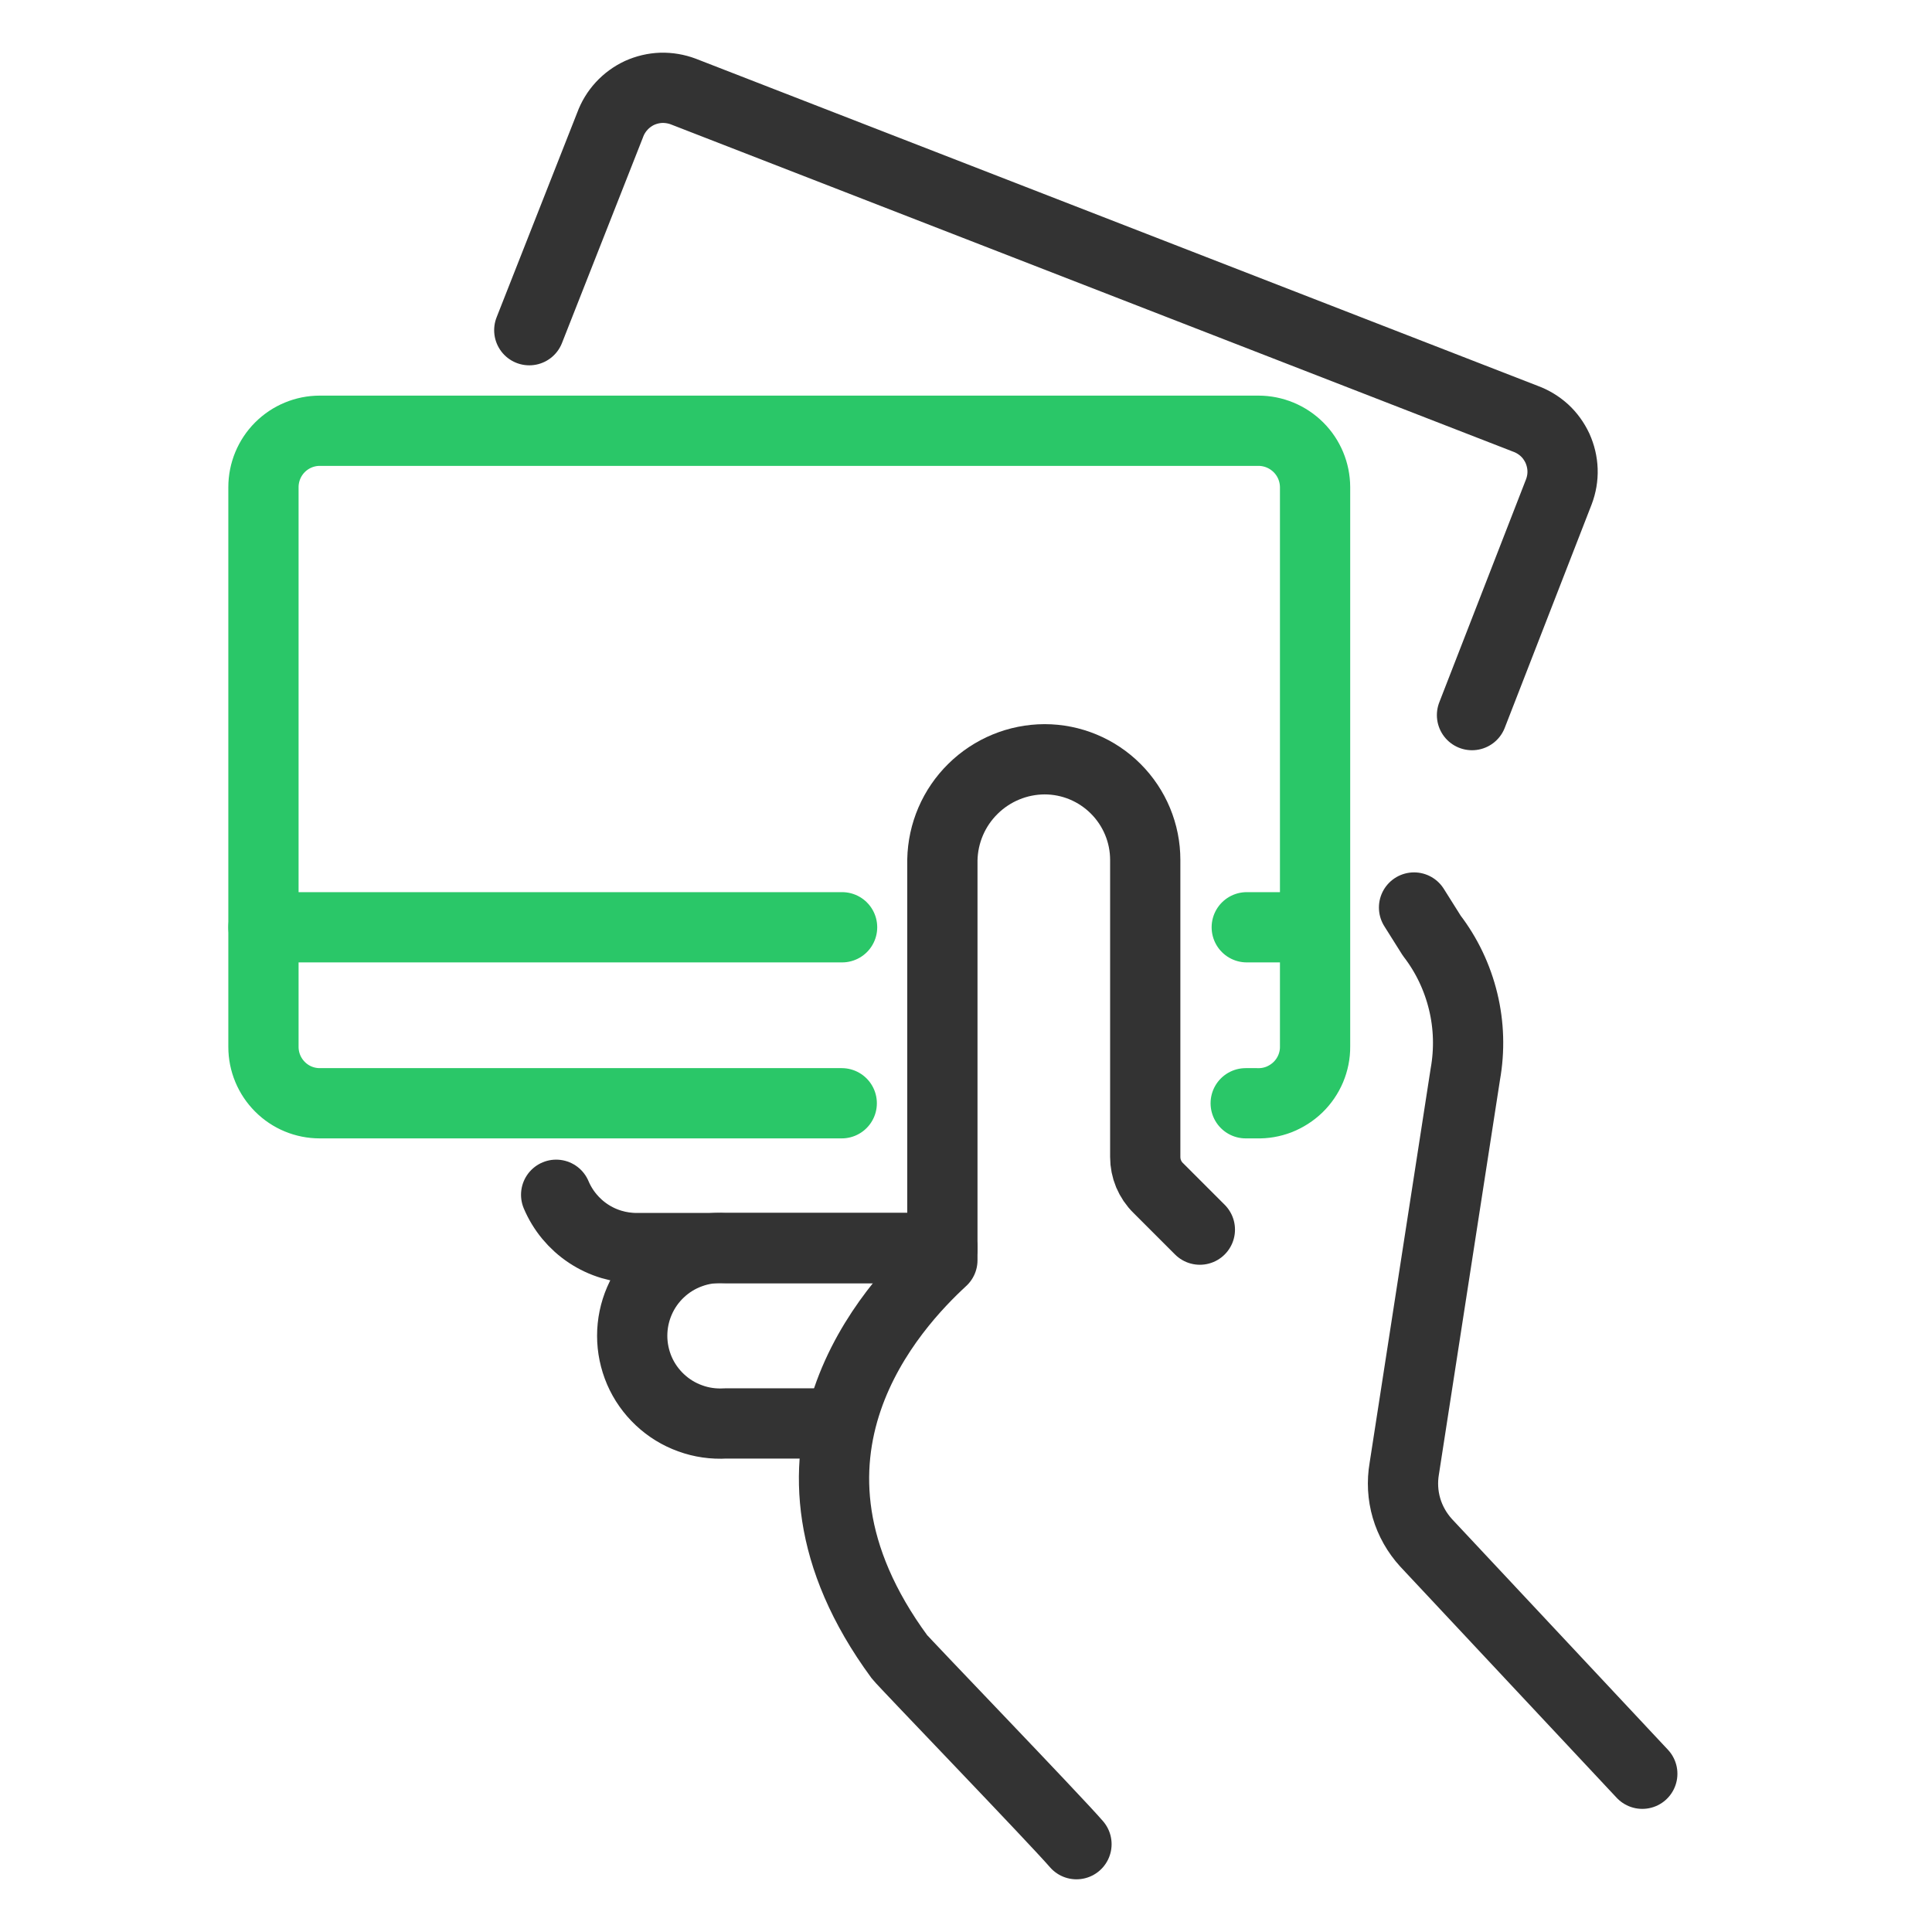
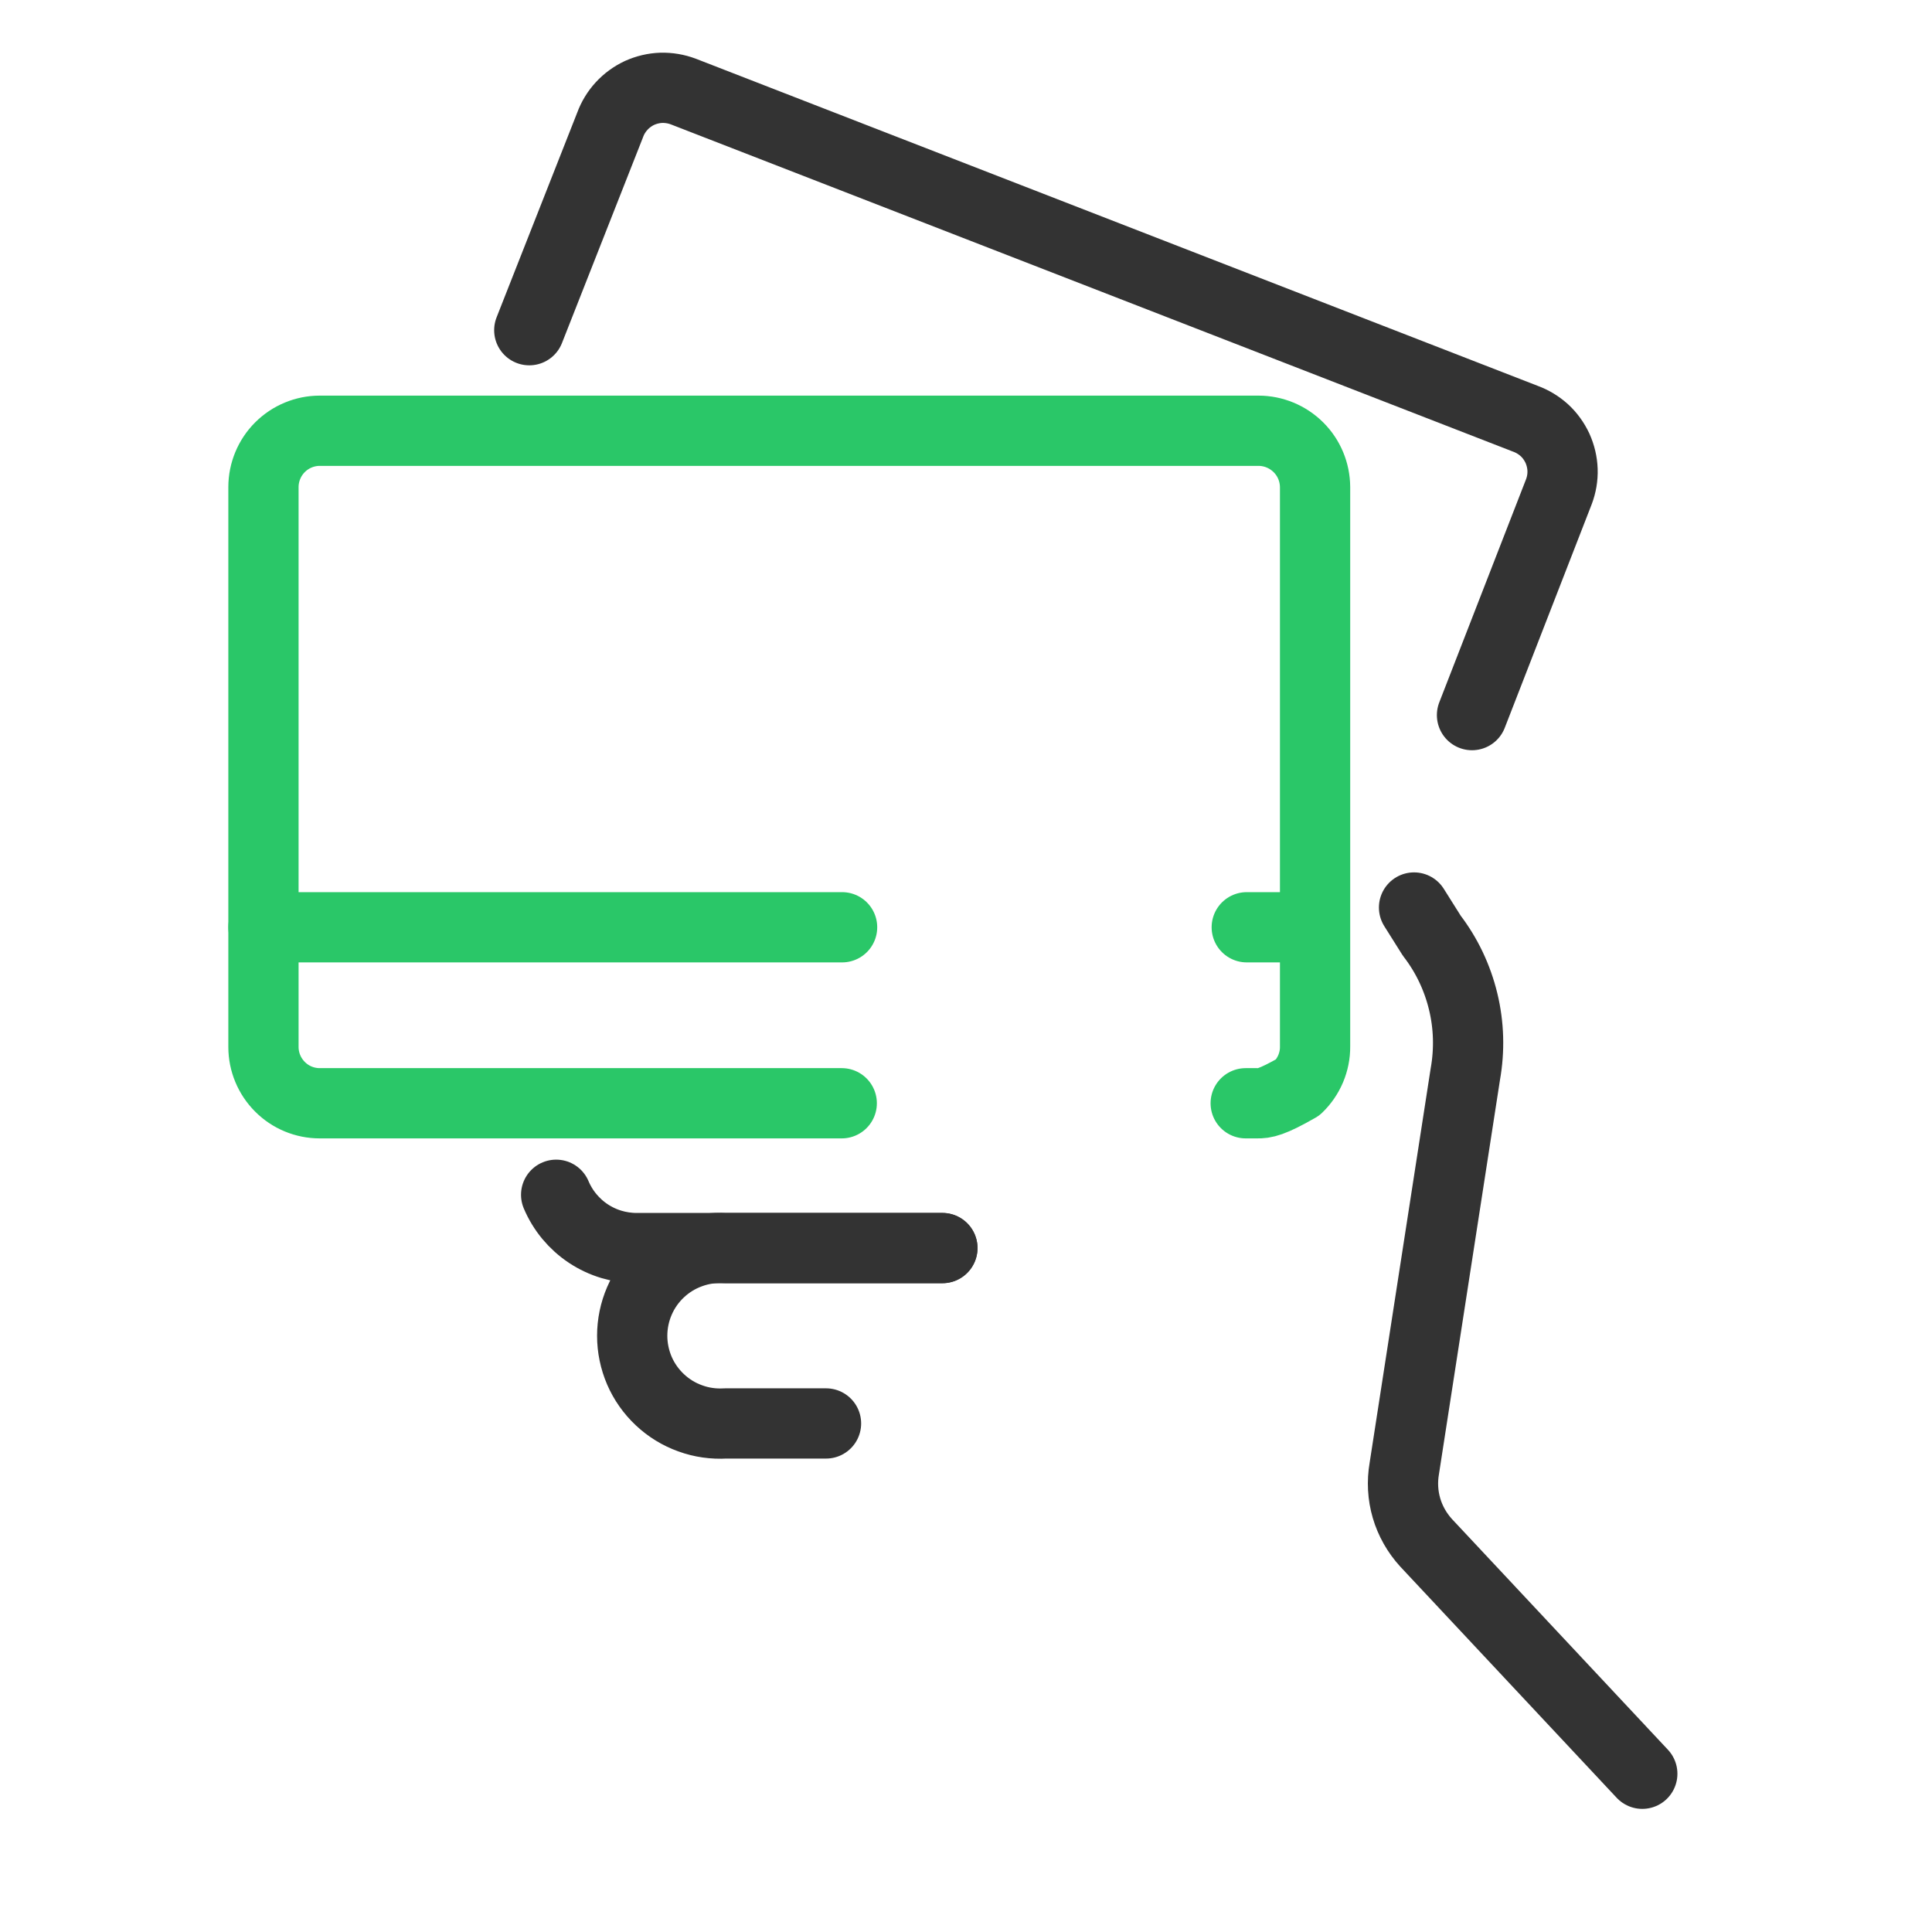
<svg xmlns="http://www.w3.org/2000/svg" width="22" height="22" viewBox="0 0 18 22" fill="none">
  <path d="M4.027 3.76L4.947 1.424C4.976 1.344 5.021 1.27 5.079 1.207C5.136 1.145 5.206 1.094 5.283 1.058C5.361 1.023 5.445 1.003 5.53 1C5.615 0.998 5.7 1.012 5.78 1.042L15.369 4.768C15.449 4.797 15.523 4.842 15.586 4.899C15.649 4.957 15.699 5.027 15.735 5.104C15.77 5.182 15.79 5.265 15.793 5.351C15.796 5.436 15.781 5.521 15.751 5.6L14.762 8.143" stroke="#333333" stroke-width="0.8" stroke-linecap="round" stroke-linejoin="round" />
  <path d="M8.731 14.212H5.249C5.054 14.212 4.863 14.155 4.7 14.047C4.537 13.939 4.409 13.785 4.333 13.605" stroke="#333333" stroke-width="0.8" stroke-linecap="round" stroke-linejoin="round" />
  <path d="M14.102 10.334L14.304 10.655C14.474 10.876 14.595 11.131 14.661 11.403C14.727 11.674 14.735 11.956 14.686 12.231L13.991 16.721C13.965 16.872 13.973 17.026 14.016 17.173C14.059 17.32 14.136 17.455 14.239 17.568L16.701 20.198" stroke="#333333" stroke-width="0.8" stroke-linecap="round" stroke-linejoin="round" />
-   <path d="M7.585 12.563H1.641C1.471 12.563 1.308 12.496 1.188 12.375C1.068 12.255 1 12.092 1 11.922V5.547C1 5.377 1.068 5.213 1.188 5.093C1.308 4.973 1.471 4.905 1.641 4.905H12.33C12.501 4.905 12.664 4.973 12.785 5.093C12.906 5.213 12.974 5.376 12.975 5.547V11.918C12.976 12.004 12.958 12.09 12.925 12.169C12.891 12.249 12.842 12.321 12.78 12.381C12.718 12.441 12.644 12.488 12.564 12.52C12.483 12.551 12.398 12.566 12.311 12.563H12.185" stroke="#2AC768" stroke-width="0.8" stroke-linecap="round" stroke-linejoin="round" />
+   <path d="M7.585 12.563H1.641C1.471 12.563 1.308 12.496 1.188 12.375C1.068 12.255 1 12.092 1 11.922V5.547C1 5.377 1.068 5.213 1.188 5.093C1.308 4.973 1.471 4.905 1.641 4.905H12.33C12.501 4.905 12.664 4.973 12.785 5.093C12.906 5.213 12.974 5.376 12.975 5.547V11.918C12.976 12.004 12.958 12.09 12.925 12.169C12.891 12.249 12.842 12.321 12.78 12.381C12.483 12.551 12.398 12.566 12.311 12.563H12.185" stroke="#2AC768" stroke-width="0.8" stroke-linecap="round" stroke-linejoin="round" />
  <path d="M1 10.559H7.589" stroke="#2AC768" stroke-width="0.8" stroke-linecap="round" stroke-linejoin="round" />
  <path d="M12.197 10.559H12.956" stroke="#2AC768" stroke-width="0.8" stroke-linecap="round" stroke-linejoin="round" />
  <path d="M7.406 16.209H6.261C6.125 16.217 5.988 16.198 5.86 16.151C5.731 16.105 5.614 16.033 5.514 15.939C5.415 15.846 5.335 15.733 5.281 15.608C5.227 15.482 5.199 15.347 5.199 15.211C5.199 15.074 5.227 14.939 5.281 14.814C5.335 14.688 5.415 14.575 5.514 14.482C5.614 14.388 5.731 14.316 5.86 14.27C5.988 14.223 6.125 14.204 6.261 14.212H8.731" stroke="#333333" stroke-width="0.8" stroke-linecap="round" stroke-linejoin="round" />
-   <path d="M10.258 21C10.014 20.717 8.292 18.931 8.242 18.866C6.555 16.568 8.185 14.854 8.731 14.35V9.792C8.737 9.487 8.862 9.196 9.08 8.982C9.297 8.768 9.59 8.647 9.895 8.646V8.646C10.199 8.646 10.49 8.767 10.705 8.982C10.92 9.197 11.041 9.488 11.041 9.792V13.174C11.041 13.24 11.054 13.306 11.079 13.366C11.105 13.427 11.142 13.483 11.19 13.529L11.663 14.002" stroke="#333333" stroke-width="0.8" stroke-linecap="round" stroke-linejoin="round" />
</svg>